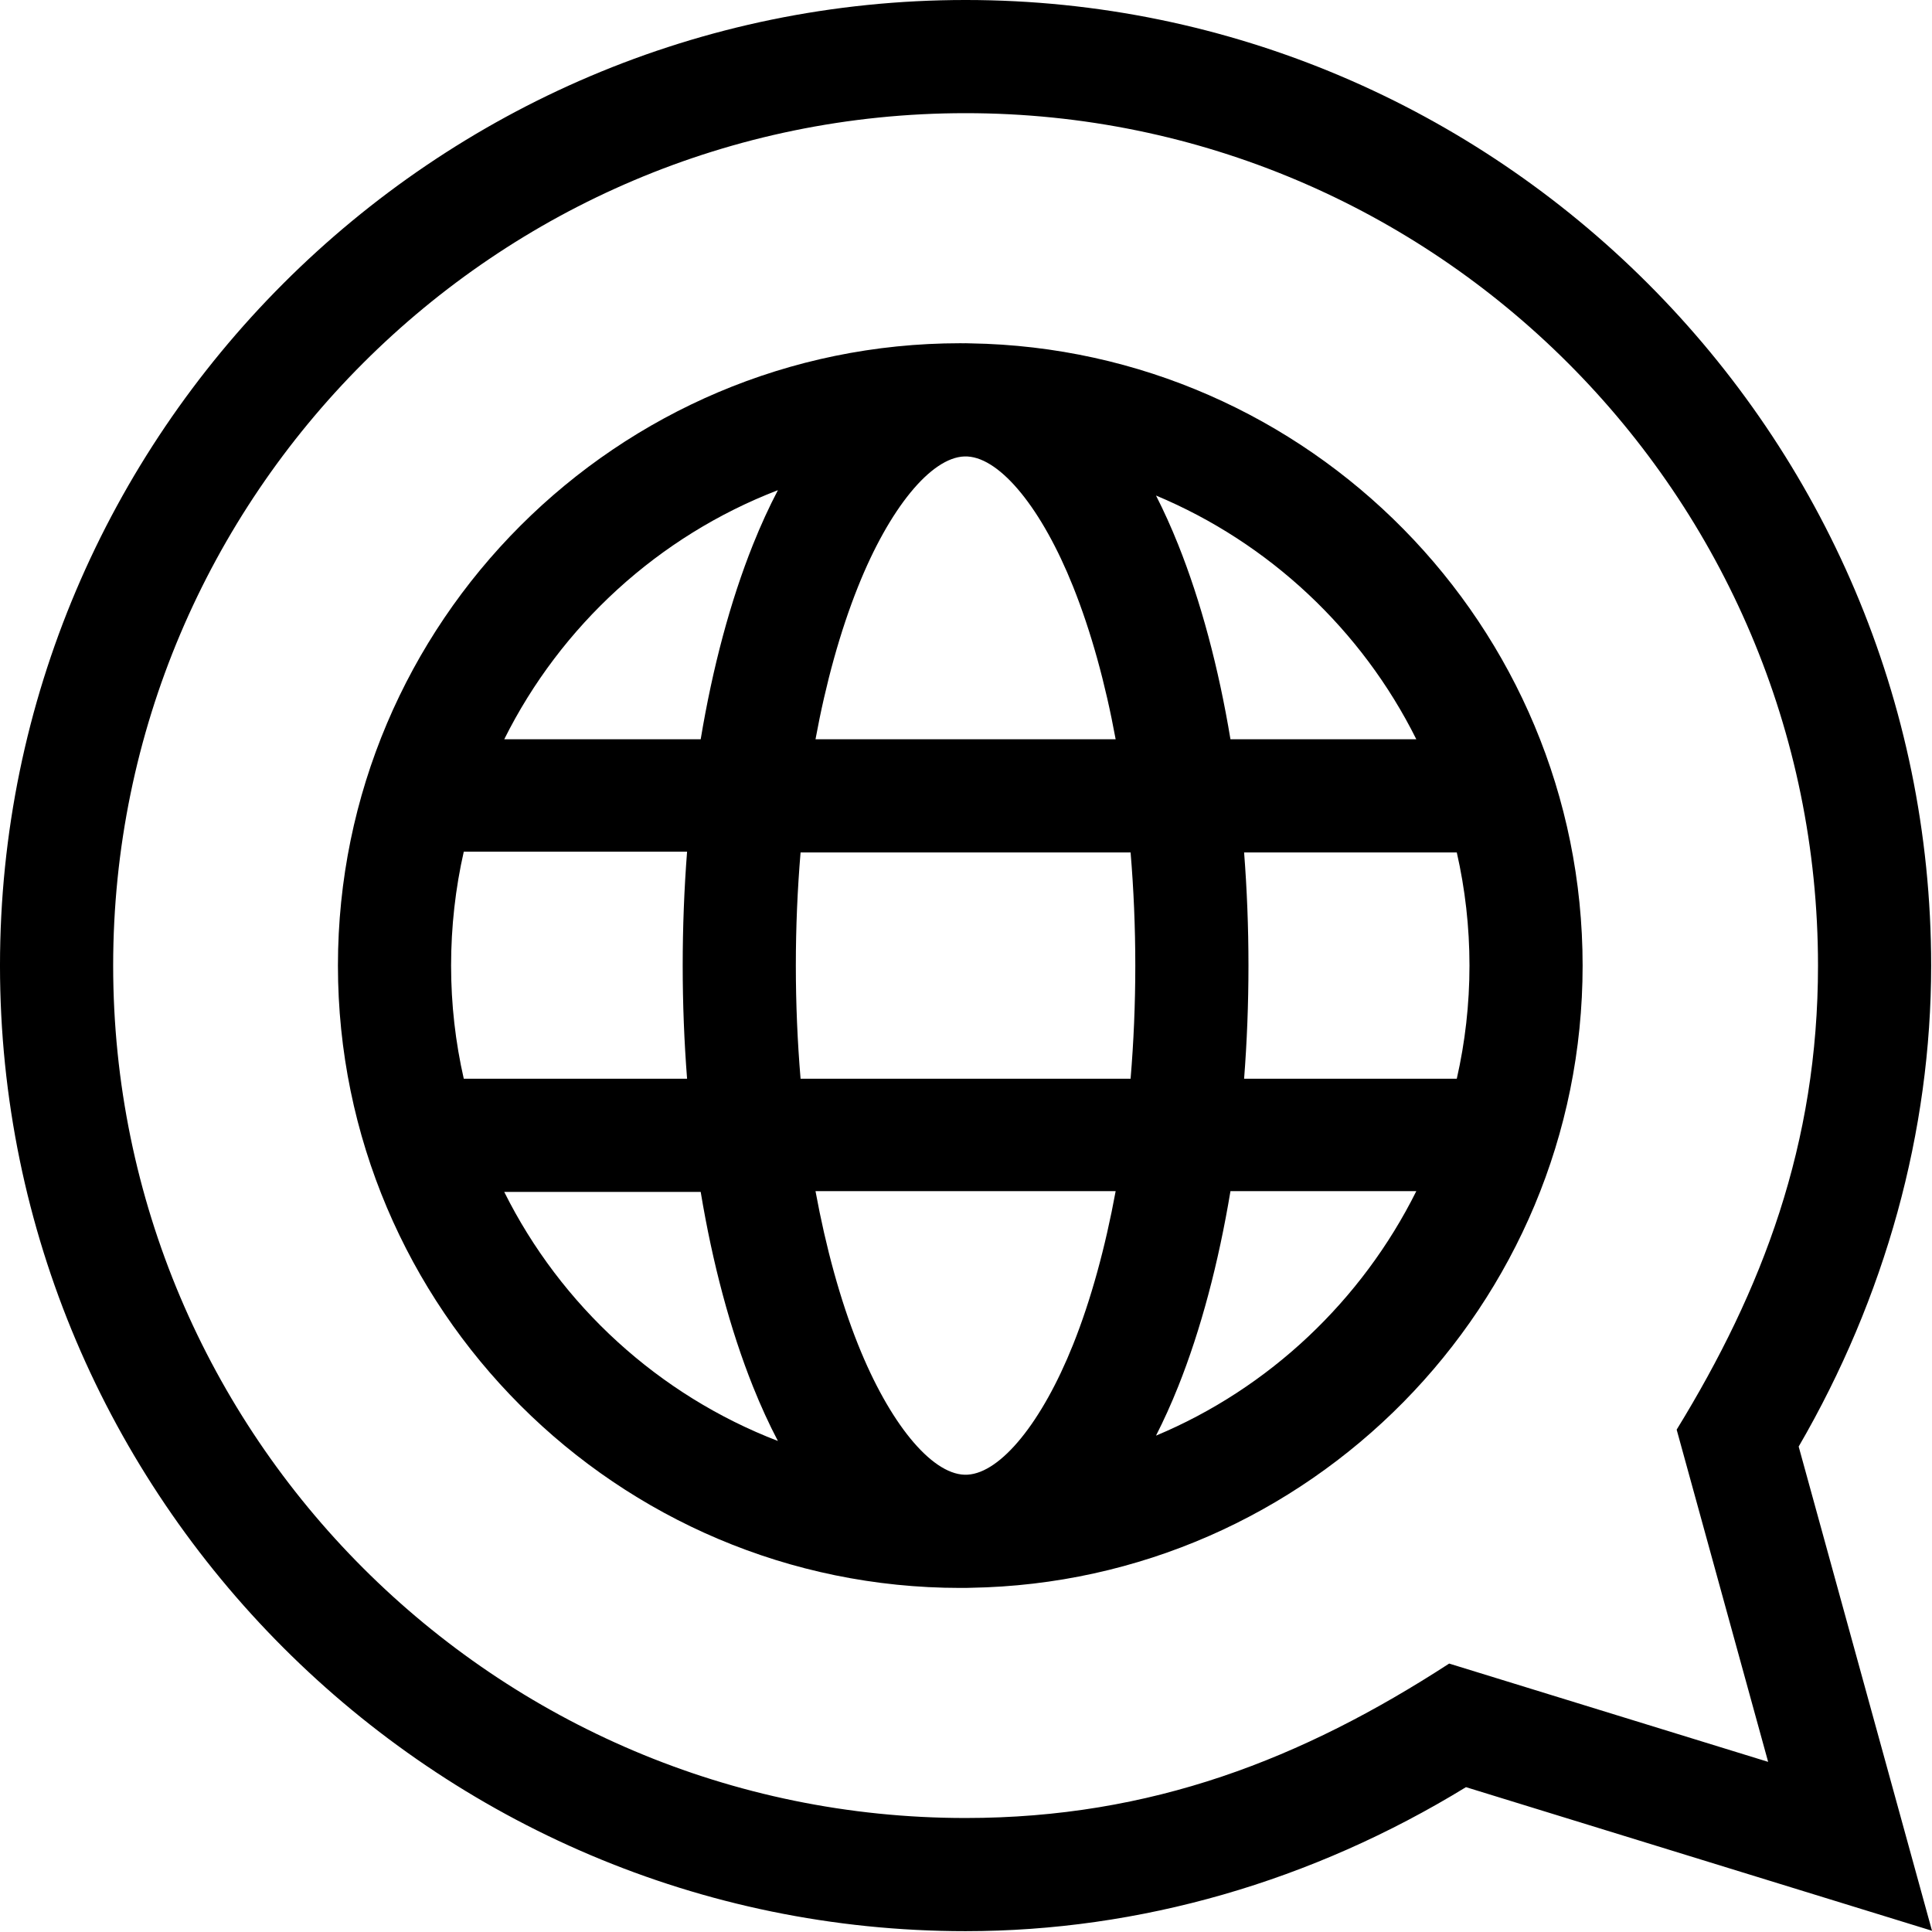
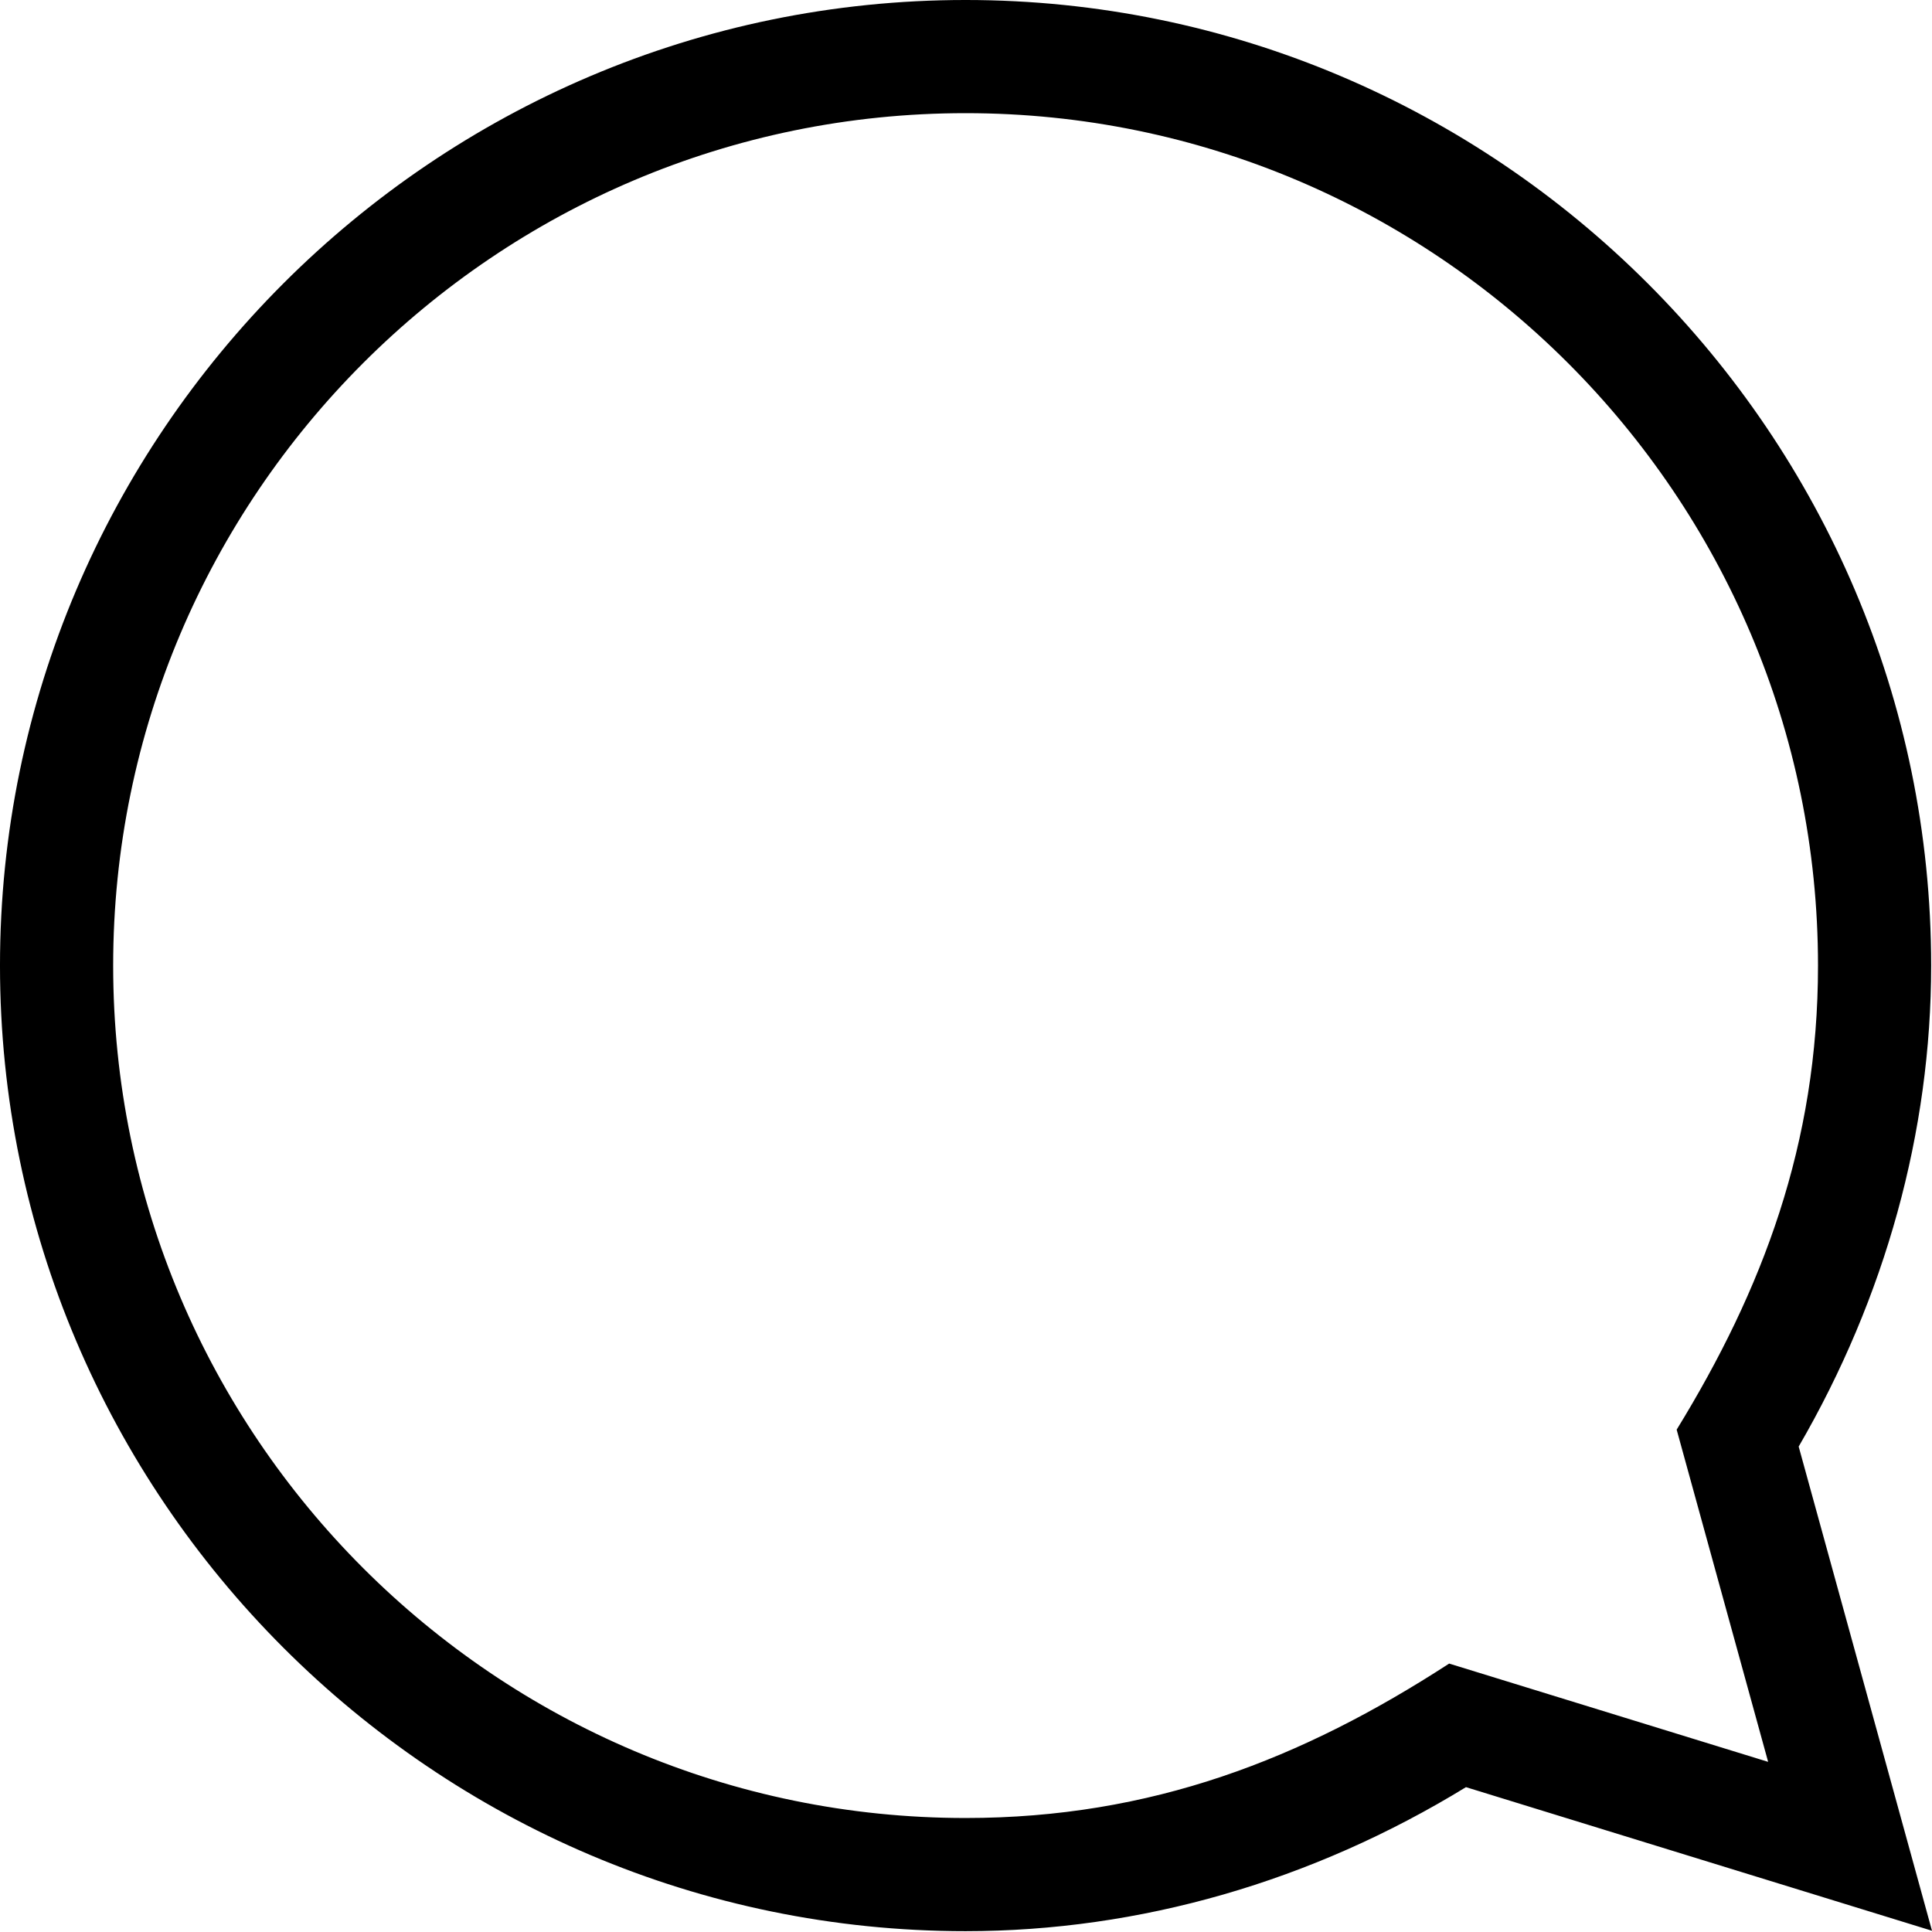
<svg xmlns="http://www.w3.org/2000/svg" version="1.1" width="512" height="512" x="0" y="0" viewBox="0 0 512 512" style="enable-background:new 0 0 512 512" xml:space="preserve" class="">
  <g>
    <path d="m476.668 383.355c22.992-39.586 35.109-83.516 35.109-127.469 0-140.906-115-255.887-255.891-255.887-140.906 0-255.887 115-255.887 255.887 0 140.91 115 255.891 255.887 255.891 46.129 0 91.828-13.176 132.609-38.164l123.504 38.055zm-92.625 57.508c-38.98 25.305-78.961 40.926-128.156 40.926-124.562 0-225.898-101.336-225.898-225.902 0-124.562 101.336-225.898 225.898-225.898 124.566 0 225.902 101.336 225.902 225.898 0 47.332-14.73 85.949-37.457 122.984l24.242 88.039zm0 0" fill="#000000" data-original="#000000" class="" />
-     <path d="m257.203 90.996c-.438-.016-.875-.035-1.316-.035-.152 0-.305.008-.457.012-.316-.004-.629-.012-.945-.012-90.941 0-164.93 73.984-164.93 164.926 0 90.941 73.988 164.93 164.93 164.93.316 0 .629-.008.945-.012.152.004.305.012.457.012.441 0 .879-.02 1.316-.035 89.691-1.457 162.207-74.859 162.207-164.895 0-90.031-72.516-163.434-162.207-164.891zm118.137 104.918h-49.254c-3.156-19.004-7.832-36.52-13.867-51.613-1.844-4.609-3.805-8.934-5.863-12.98 30.008 12.543 54.551 35.625 68.984 64.594zm14.086 59.973c0 10.305-1.168 20.34-3.363 29.988h-56.363c.762-9.793 1.156-19.82 1.156-29.988 0-10.164-.395-20.191-1.156-29.984h56.363c2.195 9.648 3.363 19.684 3.363 29.984zm-133.012 134.918c-.277.004-.551.008-.824.012-8.875-.297-19.902-13.758-28.188-34.477-4.75-11.871-8.539-25.766-11.285-40.676h79.543c-2.746 14.91-6.535 28.805-11.285 40.676-8.219 20.547-19.129 33.953-27.961 34.465zm-44.254-104.93c-.82-9.734-1.254-19.766-1.254-29.988 0-10.219.434-20.25 1.254-29.984h87.457c.82 9.734 1.25 19.766 1.25 29.984 0 10.223-.43 20.254-1.25 29.988zm-92.617-29.988c0-10.301 1.164-20.539 3.363-30.184h59.176c-.762 9.793-1.16 20.02-1.16 30.184 0 10.168.398 20.195 1.16 29.988h-59.176c-2.199-9.648-3.363-19.684-3.363-29.988zm136.047-134.926c.273.004.547.008.824.012 8.832.512 19.742 13.918 27.961 34.465 4.75 11.871 8.539 25.566 11.285 40.477h-79.543c2.746-14.91 6.535-28.605 11.285-40.477 8.285-20.719 19.312-34.18 28.188-34.477zm-49.438 8.941c-2.328 4.449-4.531 9.246-6.594 14.398-6.035 15.094-10.707 32.609-13.867 51.613h-52.062c14.996-30.098 40.906-53.84 72.523-66.012zm-72.527 185.961h52.066c3.156 19.004 7.832 36.52 13.867 51.613 2.062 5.152 4.266 9.949 6.594 14.398-31.617-12.172-57.527-35.91-72.527-66.012zm172.73 64.594c2.059-4.047 4.02-8.371 5.863-12.98 6.035-15.094 10.707-32.809 13.867-51.812h49.254c-14.434 28.969-38.977 52.25-68.984 64.793zm0 0" fill="#000000" data-original="#000000" class="" />
  </g>
</svg>